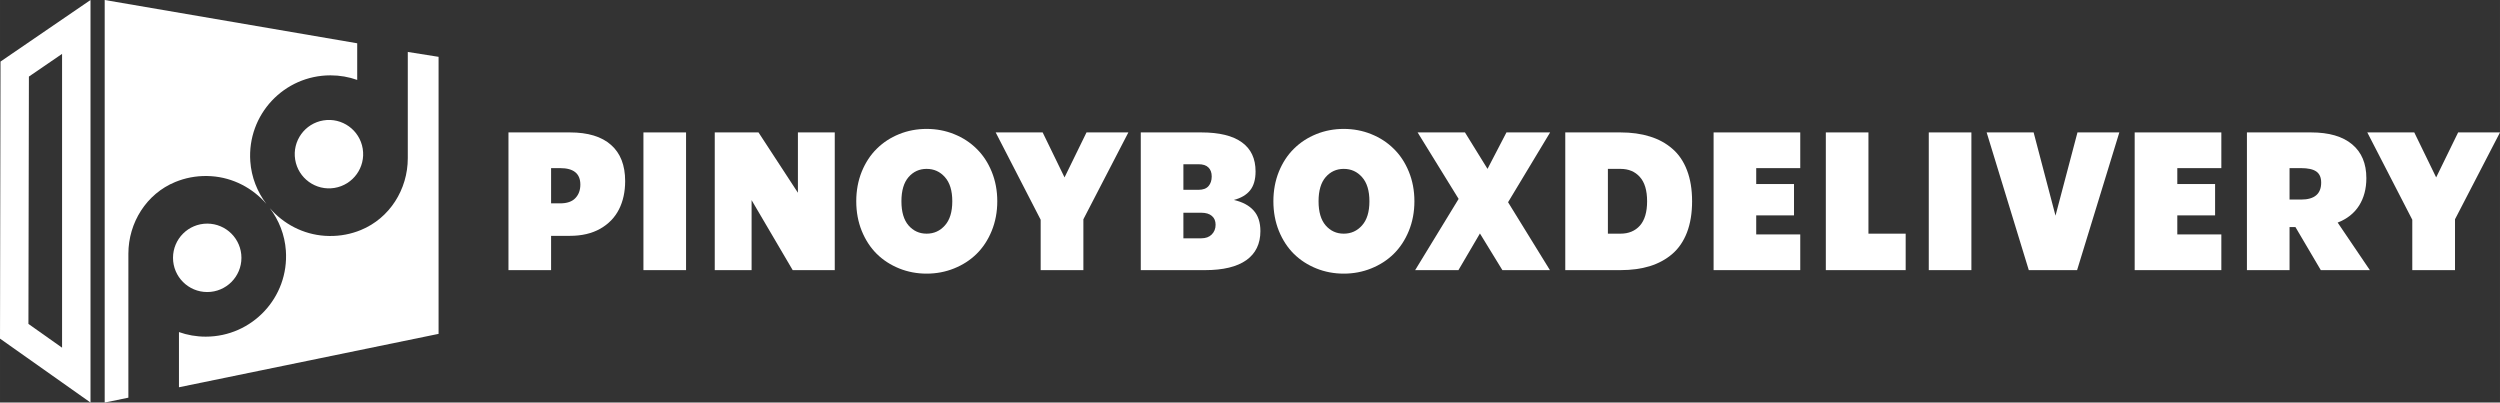
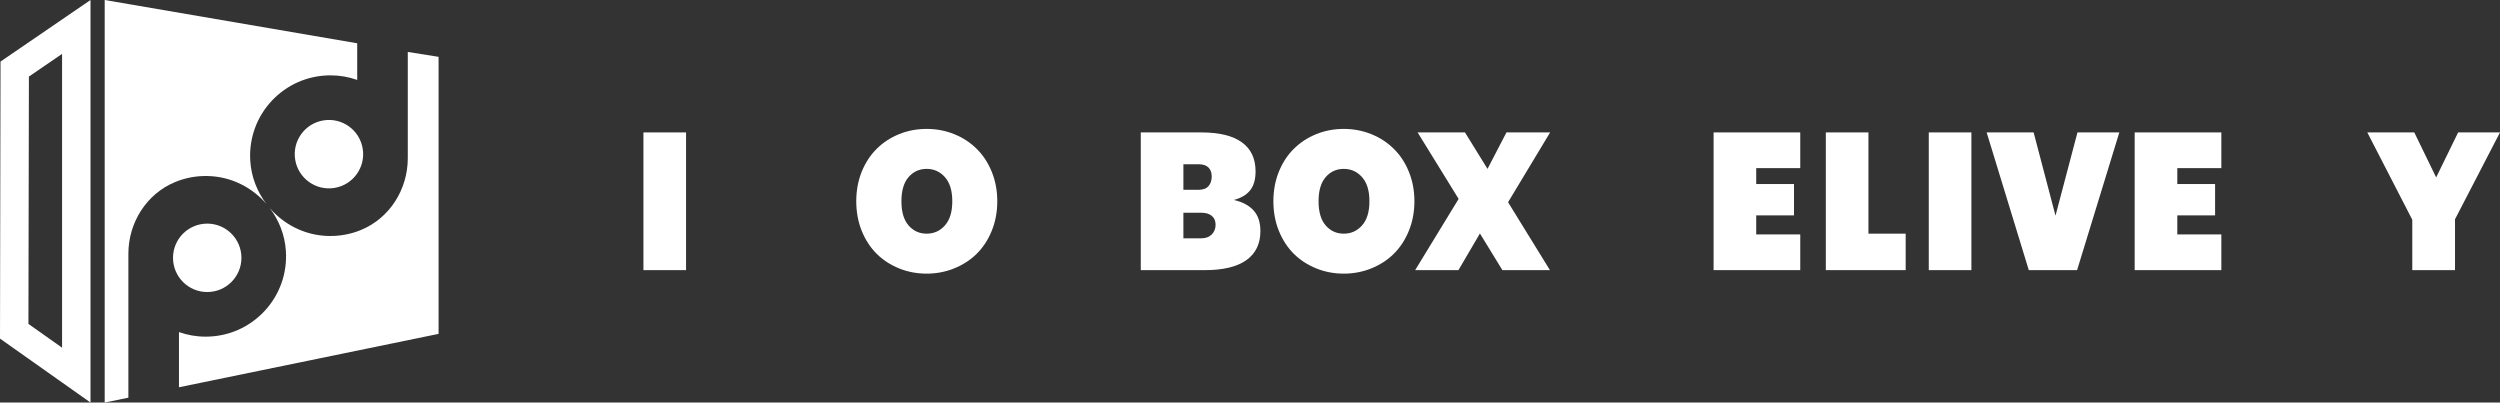
<svg xmlns="http://www.w3.org/2000/svg" width="276.000" height="44.441" viewBox="0 0 1107.386 178.31" class="pbd-logo pbd-logo-logotype pbd-logo-white" version="1.1">
  <rect x="0" y="0" width="1107.386" height="178.31" fill="#333333" stroke="none" />
  <title>PinoyBoxDelivery logo</title>
  <desc>White Logotype - PinoyBoxDelivery logo</desc>
  <defs>
    <style>
            .cls-1 {
                fill: #fff;
            }
        </style>
  </defs>
  <g transform="translate(-53.17,-51.24)">
    <path class="cls-1" d="M 80.66,75.11 V 205.25 L 65.76,194.72 65.97,85.16 80.67,75.1 M 93.26,51.24 53.4,78.51 53.17,201.23 93.26,229.55 v -178.3 0 z" />
    <path class="cls-1" d="m 197.11,155.698 c -9.691,-0.637 -18.378,-5.282 -24.427,-12.256 4.031,5.333 6.624,11.794 7.109,18.807 1.443,20.797 -15.007,38.115 -35.494,38.115 -4.166,0 -8.158,-0.71 -11.861,-2.03 v 24.444 L 247.437,199.13 V 76.412 L 233.8,74.252 v 47.085 c 0,13.789 -8.033,26.575 -20.791,31.796 -0.53,0.214 -1.065,0.423 -1.612,0.615 -4.414,1.573 -9.245,2.283 -14.286,1.951 z" />
    <ellipse class="cls-1" cx="144.958" cy="165.445" rx="15.154" ry="15.154" />
    <path class="cls-1" d="m 110.033,174.381 v -10.74 c 0,-13.789 8.034,-26.575 20.791,-31.796 0.53,-0.214 1.066,-0.423 1.612,-0.615 4.414,-1.573 9.245,-2.283 14.286,-1.951 9.691,0.637 18.378,5.282 24.427,12.256 -4.031,-5.333 -6.624,-11.799 -7.109,-18.807 -1.443,-20.797 15.007,-38.115 35.494,-38.115 4.166,0 8.158,0.71 11.861,2.03 V 70.413 L 99.541,51.24 v 178.31 l 10.491,-2.159 z" />
    <ellipse class="cls-1" cx="177.157" cy="149.849" transform="rotate(-9.22)" rx="15.154" ry="15.154" />
  </g>
  <g transform="matrix(1,0,0,1,218.85,119.655)">
-     <path class="cls-1" d="m 33.604,-61 q 11.957,0 18.208,5.538 6.251,5.496 6.251,16.026 0,7.09 -2.727,12.502 -2.727,5.412 -8.307,8.6 -5.58,3.146 -13.425,3.146 H 25.256 V 0 H 6.377 v -61 z m -8.349,31.423 h 4.027 q 4.531,0 6.712,-2.307 2.224,-2.307 2.224,-5.999 0,-7.3 -8.936,-7.3 h -4.027 z" />
    <path class="cls-1" d="M 66.16,0 V -61 H 85.039 V 0 Z" />
-     <path class="cls-1" d="m 134.586,-34.276 v -26.724 h 16.32 V 0 H 132.278 L 114.071,-31.003 V 0 H 97.751 v -61 h 19.382 z" />
    <path class="cls-1" d="m 203.766,-0.755 q -5.706,2.307 -12.166,2.307 -6.461,0 -12.166,-2.307 -5.706,-2.307 -9.901,-6.419 -4.195,-4.153 -6.671,-10.195 -2.433,-6.041 -2.433,-13.131 0,-7.09 2.433,-13.131 2.475,-6.041 6.671,-10.153 4.195,-4.153 9.901,-6.461 5.706,-2.307 12.166,-2.307 6.461,0 12.166,2.307 5.748,2.307 9.943,6.461 4.237,4.111 6.713,10.153 2.475,6.041 2.475,13.131 0,7.09 -2.475,13.131 -2.475,6.041 -6.713,10.195 -4.195,4.111 -9.943,6.419 z M 191.6,-16.152 q 4.867,0 8.097,-3.65 3.272,-3.65 3.272,-10.698 0,-7.048 -3.272,-10.698 -3.23,-3.65 -8.097,-3.65 -4.825,0 -8.013,3.65 -3.146,3.65 -3.146,10.698 0,7.048 3.146,10.698 3.188,3.65 8.013,3.65 z" />
-     <path class="cls-1" d="m 262.423,-61 h 18.543 l -19.928,38.471 V 0 h -18.921 v -22.319 l -19.928,-38.681 h 20.809 l 9.691,19.928 z" />
    <path class="cls-1" d="m 327.702,-31.087 q 5.79,1.343 8.768,4.699 2.979,3.314 2.979,9.104 0,8.433 -6.251,12.88 Q 326.946,0 314.948,0 h -28.486 v -61 h 26.808 q 11.957,0 17.998,4.405 6.041,4.363 6.041,12.88 0,5.37 -2.433,8.391 -2.391,2.979 -7.174,4.237 z m -15.649,-15.816 h -6.713 v 11.327 h 6.713 q 2.979,0 4.405,-1.636 1.426,-1.636 1.426,-4.279 0,-2.559 -1.468,-3.986 -1.426,-1.426 -4.363,-1.426 z m -6.713,32.807 h 7.929 q 2.937,0 4.615,-1.678 1.72,-1.72 1.72,-4.321 0,-2.517 -1.636,-3.902 -1.636,-1.426 -4.699,-1.426 h -7.929 z" />
    <path class="cls-1" d="m 388.536,-0.755 q -5.706,2.307 -12.166,2.307 -6.461,0 -12.166,-2.307 -5.706,-2.307 -9.901,-6.419 -4.195,-4.153 -6.671,-10.195 -2.433,-6.041 -2.433,-13.131 0,-7.09 2.433,-13.131 2.475,-6.041 6.671,-10.153 4.195,-4.153 9.901,-6.461 5.706,-2.307 12.166,-2.307 6.461,0 12.166,2.307 5.748,2.307 9.943,6.461 4.237,4.111 6.713,10.153 2.475,6.041 2.475,13.131 0,7.09 -2.475,13.131 -2.475,6.041 -6.713,10.195 -4.195,4.111 -9.943,6.419 z M 376.37,-16.152 q 4.867,0 8.097,-3.65 3.272,-3.65 3.272,-10.698 0,-7.048 -3.272,-10.698 -3.23,-3.65 -8.097,-3.65 -4.825,0 -8.013,3.65 -3.146,3.65 -3.146,10.698 0,7.048 3.146,10.698 3.188,3.65 8.013,3.65 z" />
    <path class="cls-1" d="m 448.441,-61 h 19.34 L 449.154,-30.08 467.698,0 H 446.637 L 436.694,-16.236 427.171,0 h -19.173 l 19.256,-31.549 -18.166,-29.451 h 20.977 l 9.985,16.152 z" />
-     <path class="cls-1" d="m 474.494,0 v -61 h 24.459 q 7.258,0 13.005,1.804 5.748,1.762 9.943,5.412 4.237,3.608 6.503,9.523 2.265,5.873 2.265,13.761 0,7.887 -2.265,13.803 -2.265,5.873 -6.503,9.523 -4.195,3.608 -9.943,5.412 Q 506.211,0 498.953,0 Z m 18.879,-16.152 h 5.58 q 5.412,0 8.6,-3.566 3.188,-3.608 3.188,-10.782 0,-7.174 -3.188,-10.74 -3.188,-3.608 -8.6,-3.608 h -5.58 z" />
    <path class="cls-1" d="m 578.58,-61 v 15.816 h -19.508 v 7.048 h 16.739 v 13.886 h -16.739 v 8.433 h 19.508 V 0 h -38.387 v -61 z" />
    <path class="cls-1" d="m 608.786,-61 v 44.848 h 16.488 V 0 h -35.366 v -61 z" />
    <path class="cls-1" d="m 635.51,0 v -61 h 18.879 V 0 Z" />
    <path class="cls-1" d="m 691.643,-24.123 9.733,-36.877 h 18.543 L 701.209,0 h -21.396 l -18.669,-61 h 20.809 z" />
    <path class="cls-1" d="m 765.103,-61 v 15.816 h -19.508 v 7.048 h 16.739 v 13.886 h -16.739 v 8.433 h 19.508 V 0 h -38.387 v -61 z" />
-     <path class="cls-1" d="m 830.892,0 h -21.732 l -11.243,-19.089 h -2.601 V 0 h -18.879 v -61 h 28.402 q 11.915,0 18.208,5.286 6.293,5.244 6.293,14.977 0,7.048 -3.23,12.166 -3.23,5.076 -9.481,7.51 z m -30.5,-45.184 h -5.076 v 13.928 h 5.076 q 8.936,0 8.936,-7.51 0,-3.398 -2.14,-4.909 -2.14,-1.51 -6.796,-1.51 z" />
    <path class="cls-1" d="m 869.992,-61 h 18.543 l -19.928,38.471 V 0 h -18.921 v -22.319 l -19.928,-38.681 h 20.809 l 9.691,19.928 z" />
  </g>
</svg>